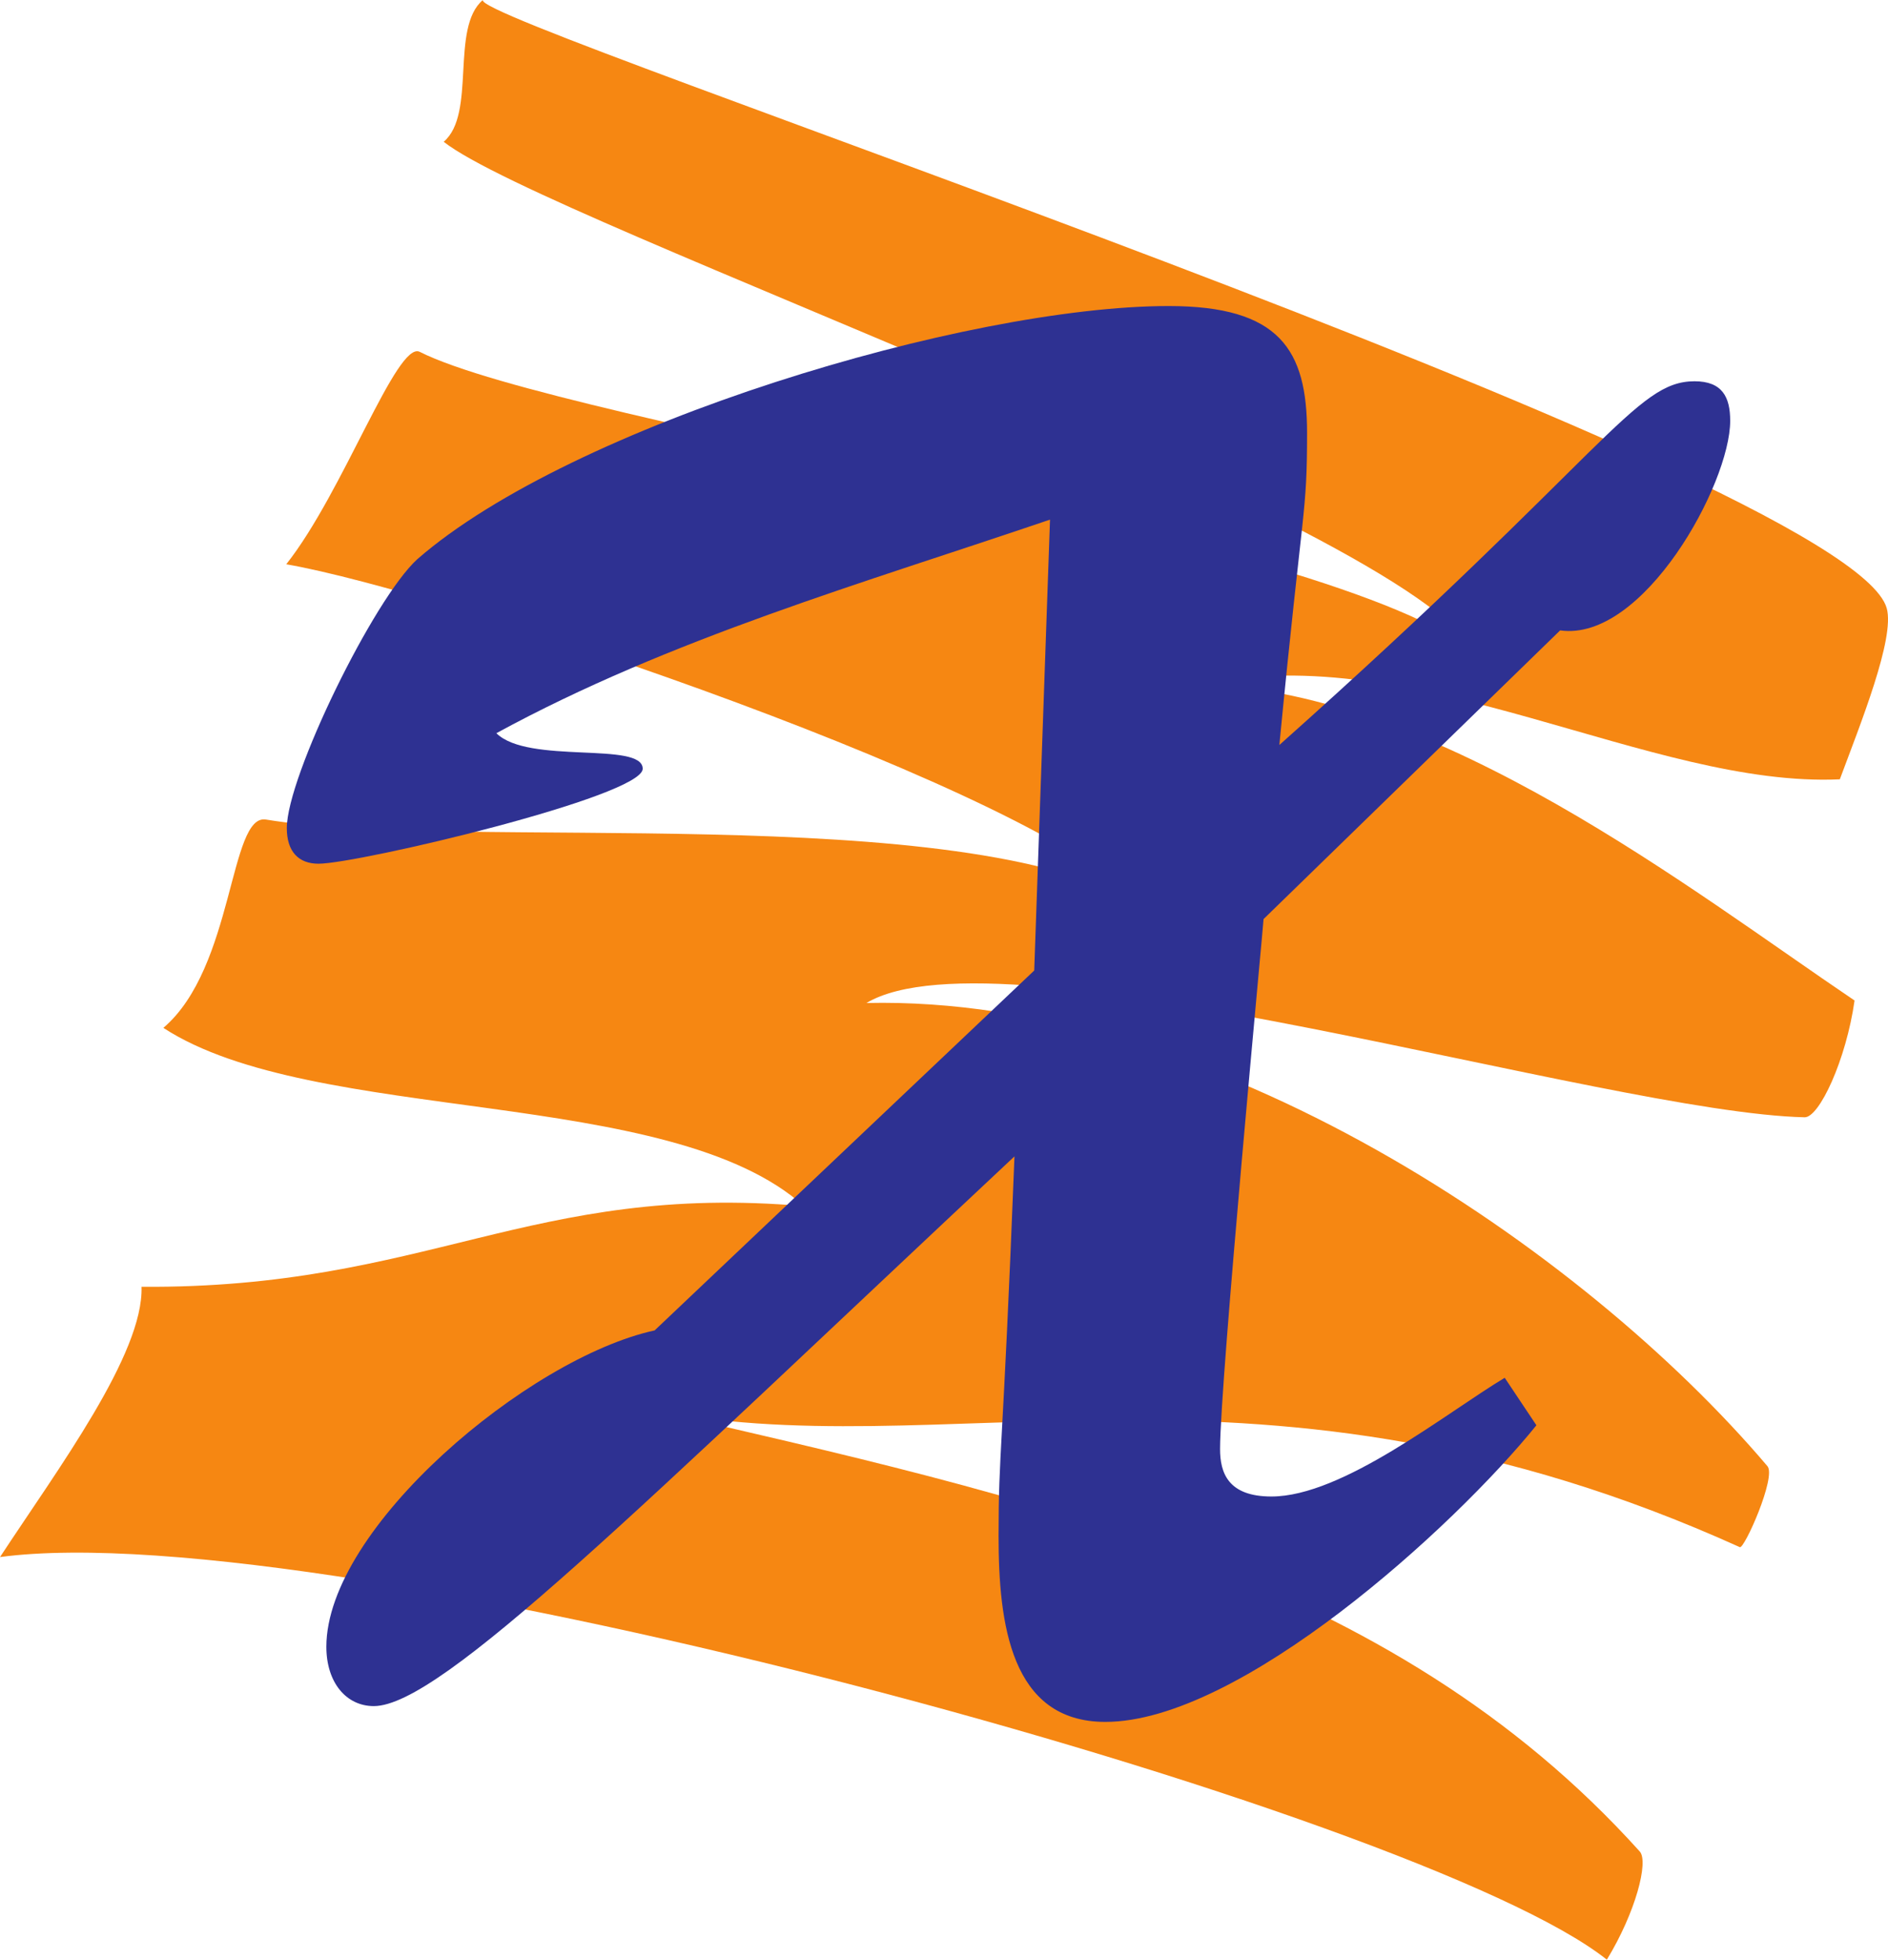
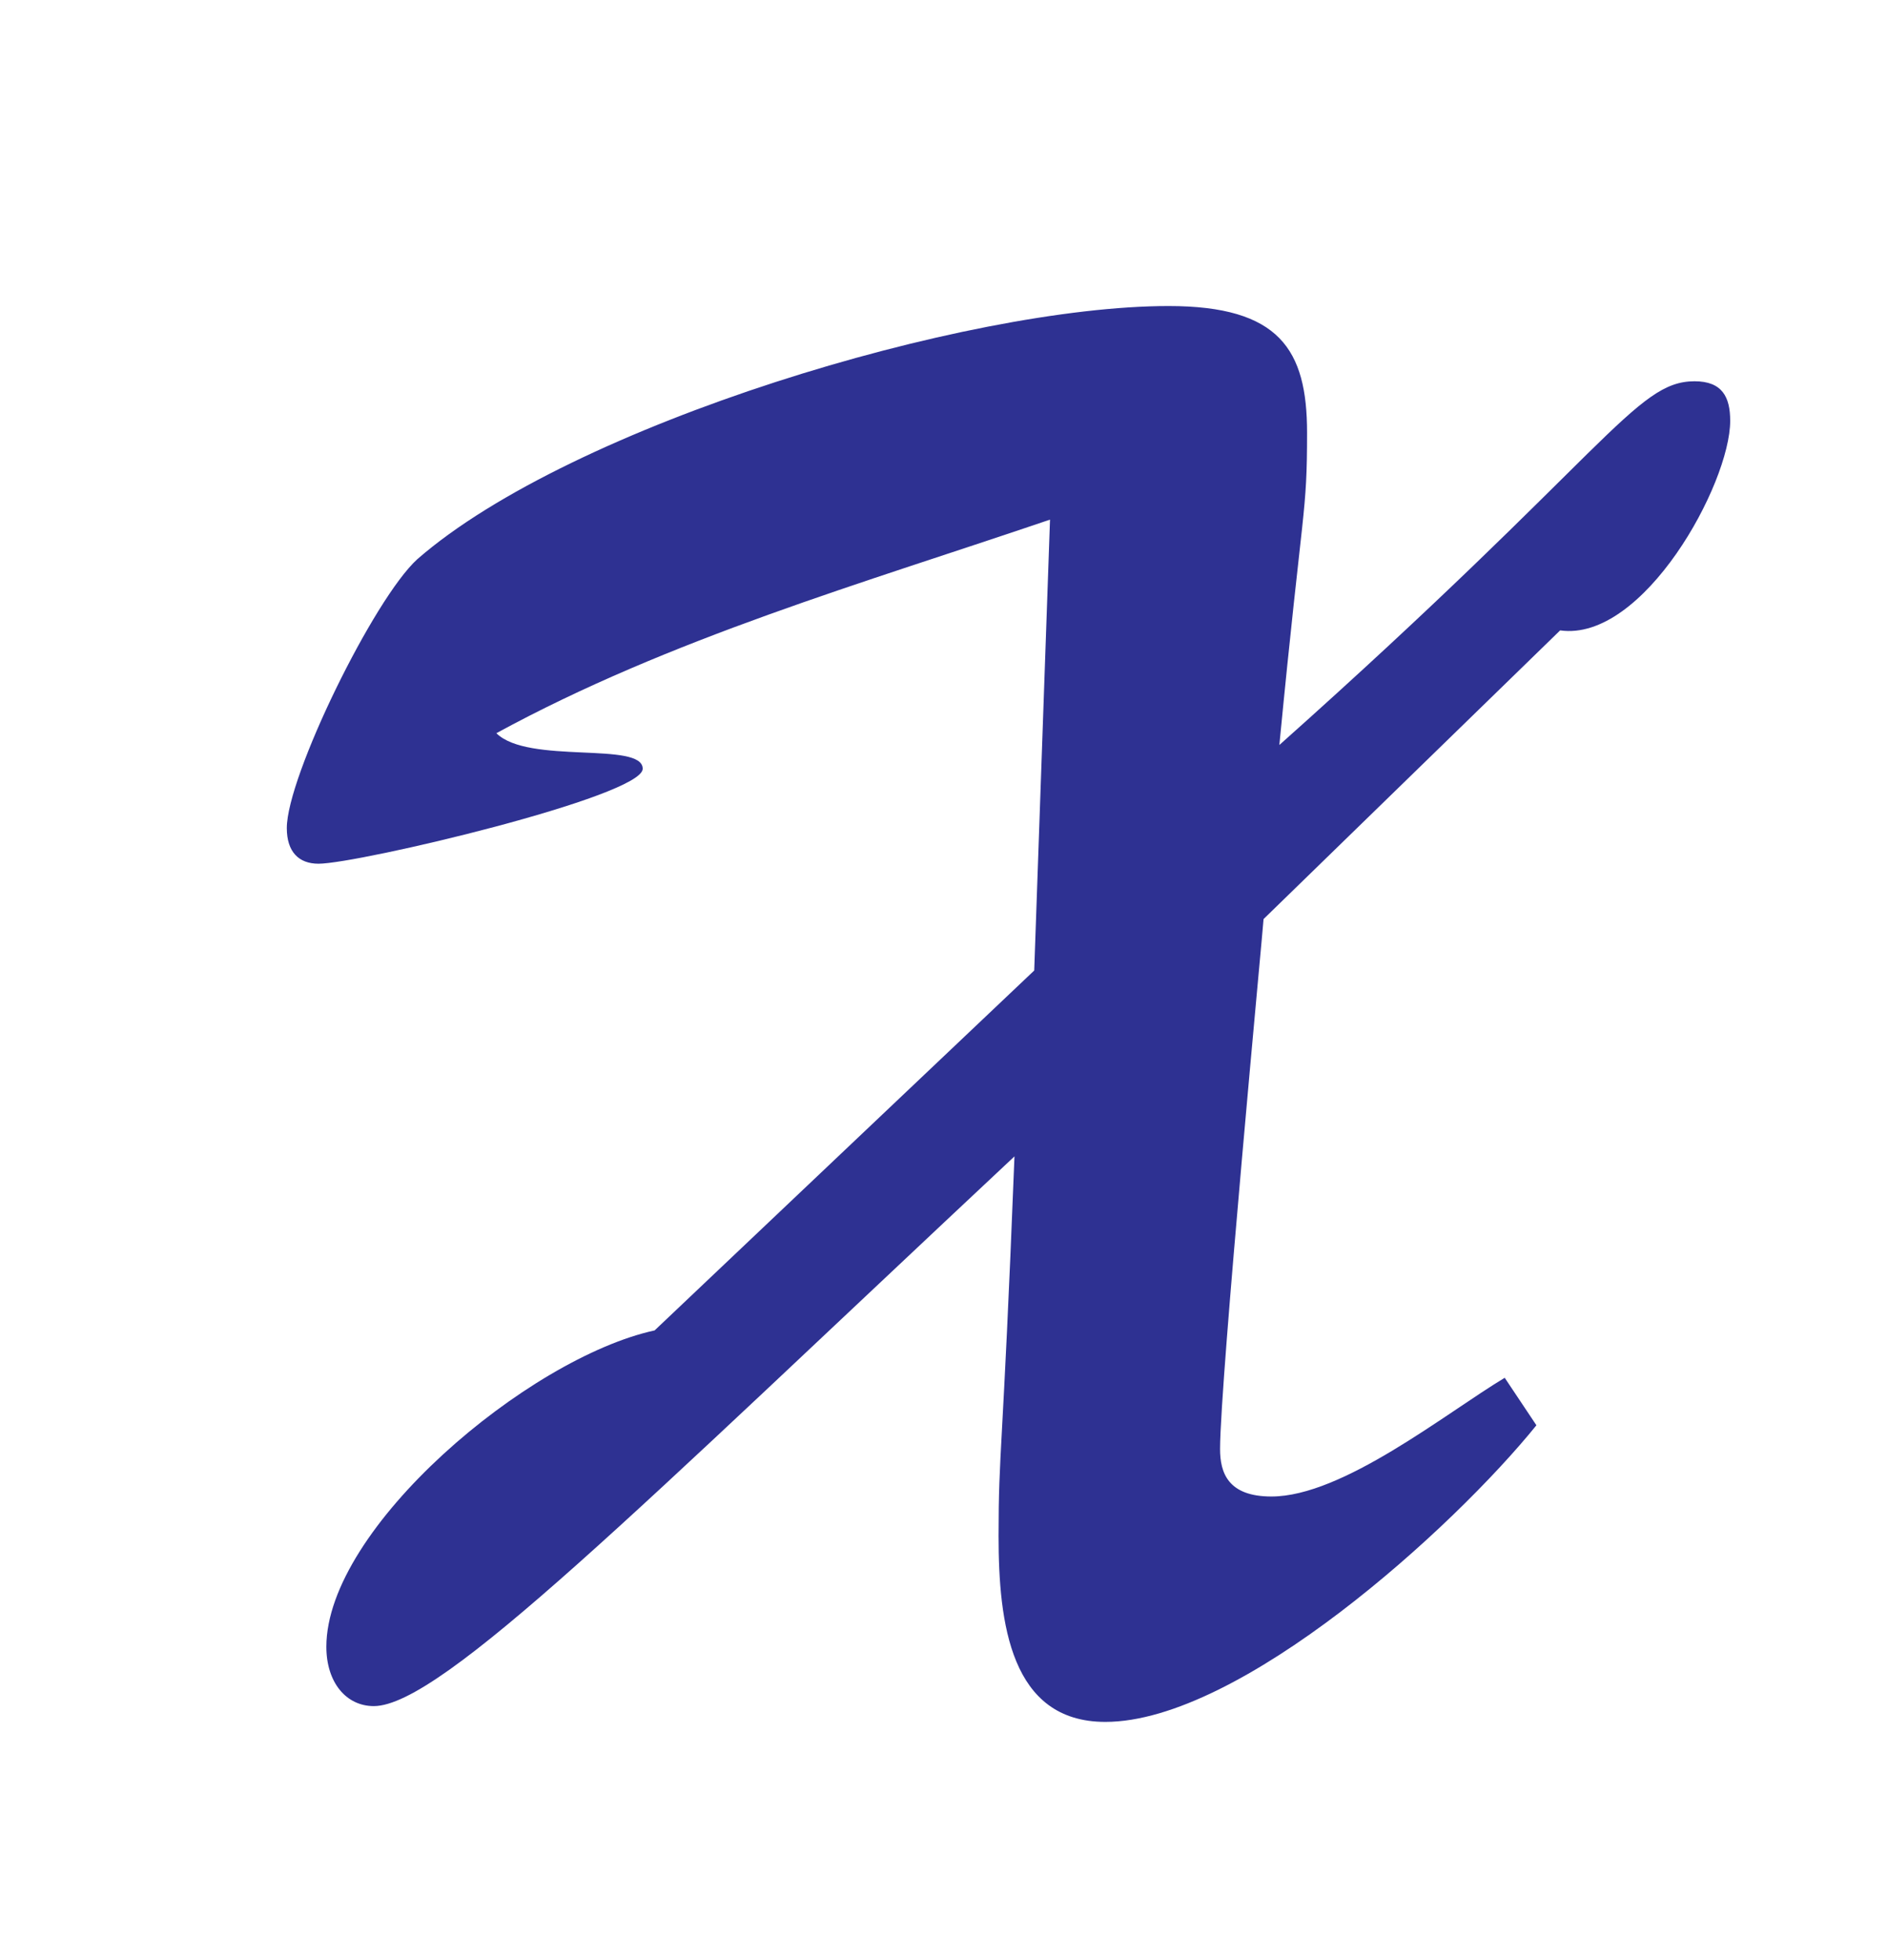
<svg xmlns="http://www.w3.org/2000/svg" width="64.927" height="67.383">
-   <path fill="#f68712" d="M0 53.54c1.984-3.024 4.941-6.985 4.867-9.294 9.797.07 13.39-3.59 22.781-2.773-4.617-4.157-16.863-2.762-22.03-6.13 2.437-2.073 2.265-7.37 3.527-7.163 6.746 1.11 23.89-.715 30.066 2.922-3.215-3.836-23.988-10.774-29.367-11.7 1.96-2.472 3.808-7.699 4.59-7.304 4.906 2.476 31.726 6.379 36.3 10.382C48.586 18.047 18.75 7.637 15.258 4.875c1.133-.96.215-3.914 1.347-4.875-.46.773 46.989 16.281 48.278 20.914.289 1.031-.91 3.992-1.613 5.883-6.504.297-14.579-4.844-21.899-3.266 8.16.29 16.777 7.074 22.406 10.871-.289 2.043-1.215 4.028-1.718 4.016-6.848-.16-27.657-6.676-32.262-3.93 11.816-.27 24.625 8.43 30.984 15.926.313.367-.797 2.856-.949 2.785-16.52-7.472-27.55-2.601-37.668-4.781 13.363 3.094 25.602 5.668 34.227 15.246.312.348-.145 2.102-1.133 3.719C48.863 62.289 11.368 52.02 0 53.539" />
  <path fill="#2e3192" d="M58.273 13.11c.954 0 1.227.542 1.227 1.359 0 2.176-2.992 7.613-5.848 7.207l-10.199 9.926c0 .136-1.496 15.91-1.496 18.222 0 .817.273 1.633 1.766 1.633 2.449 0 5.984-2.855 8.023-4.082l1.09 1.633c-2.856 3.535-10.2 10.199-14.824 10.199-3.262 0-3.672-3.398-3.672-6.39 0-2.993.137-2.587.547-13.055-12.922 12.101-19.719 18.902-22.032 18.902-.953 0-1.632-.816-1.632-2.039 0-4.082 6.937-9.93 11.289-10.879l13.054-12.375.543-15.504c-6.39 2.176-13.054 4.082-19.039 7.344 1.09 1.086 5.032.27 5.032 1.223 0 .953-9.79 3.265-11.149 3.265-.68 0-1.09-.41-1.09-1.226 0-1.766 2.992-7.887 4.489-9.246 5.304-4.625 18.902-8.704 25.835-8.704 3.81 0 4.762 1.497 4.762 4.352 0 2.855-.137 2.312-.953 10.742C55.281 15.555 56.234 13.11 58.273 13.11" />
</svg>